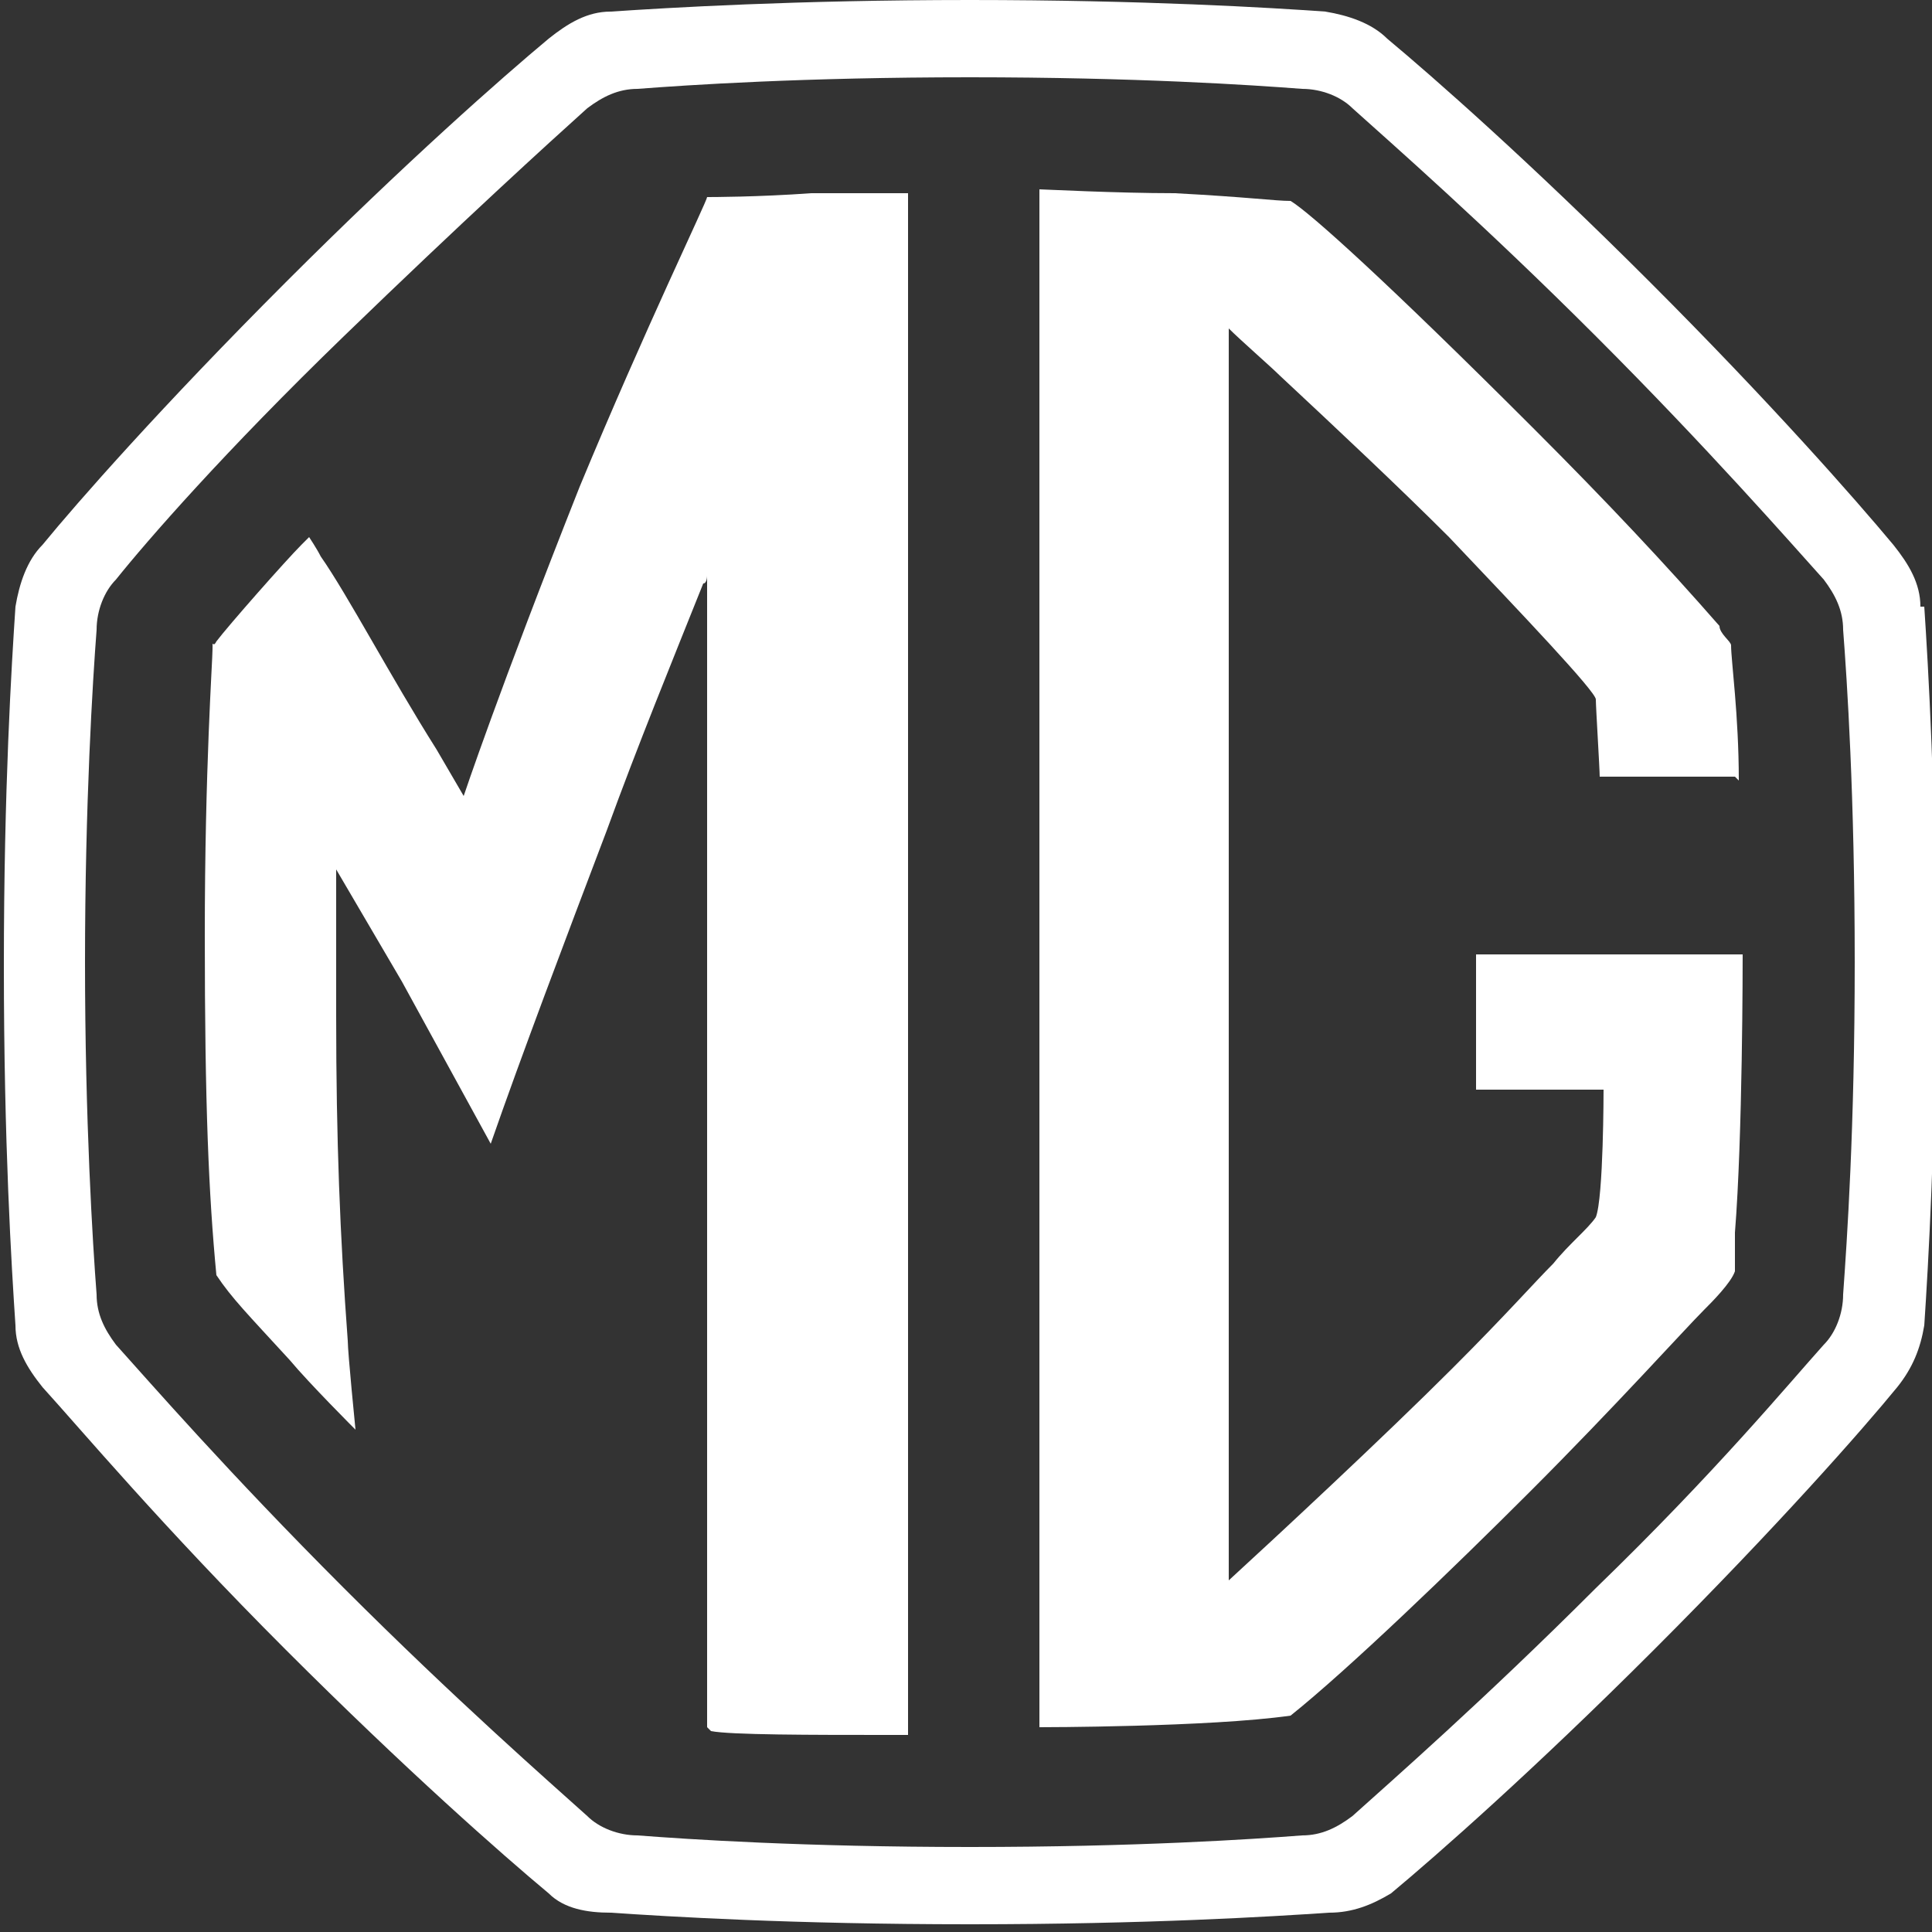
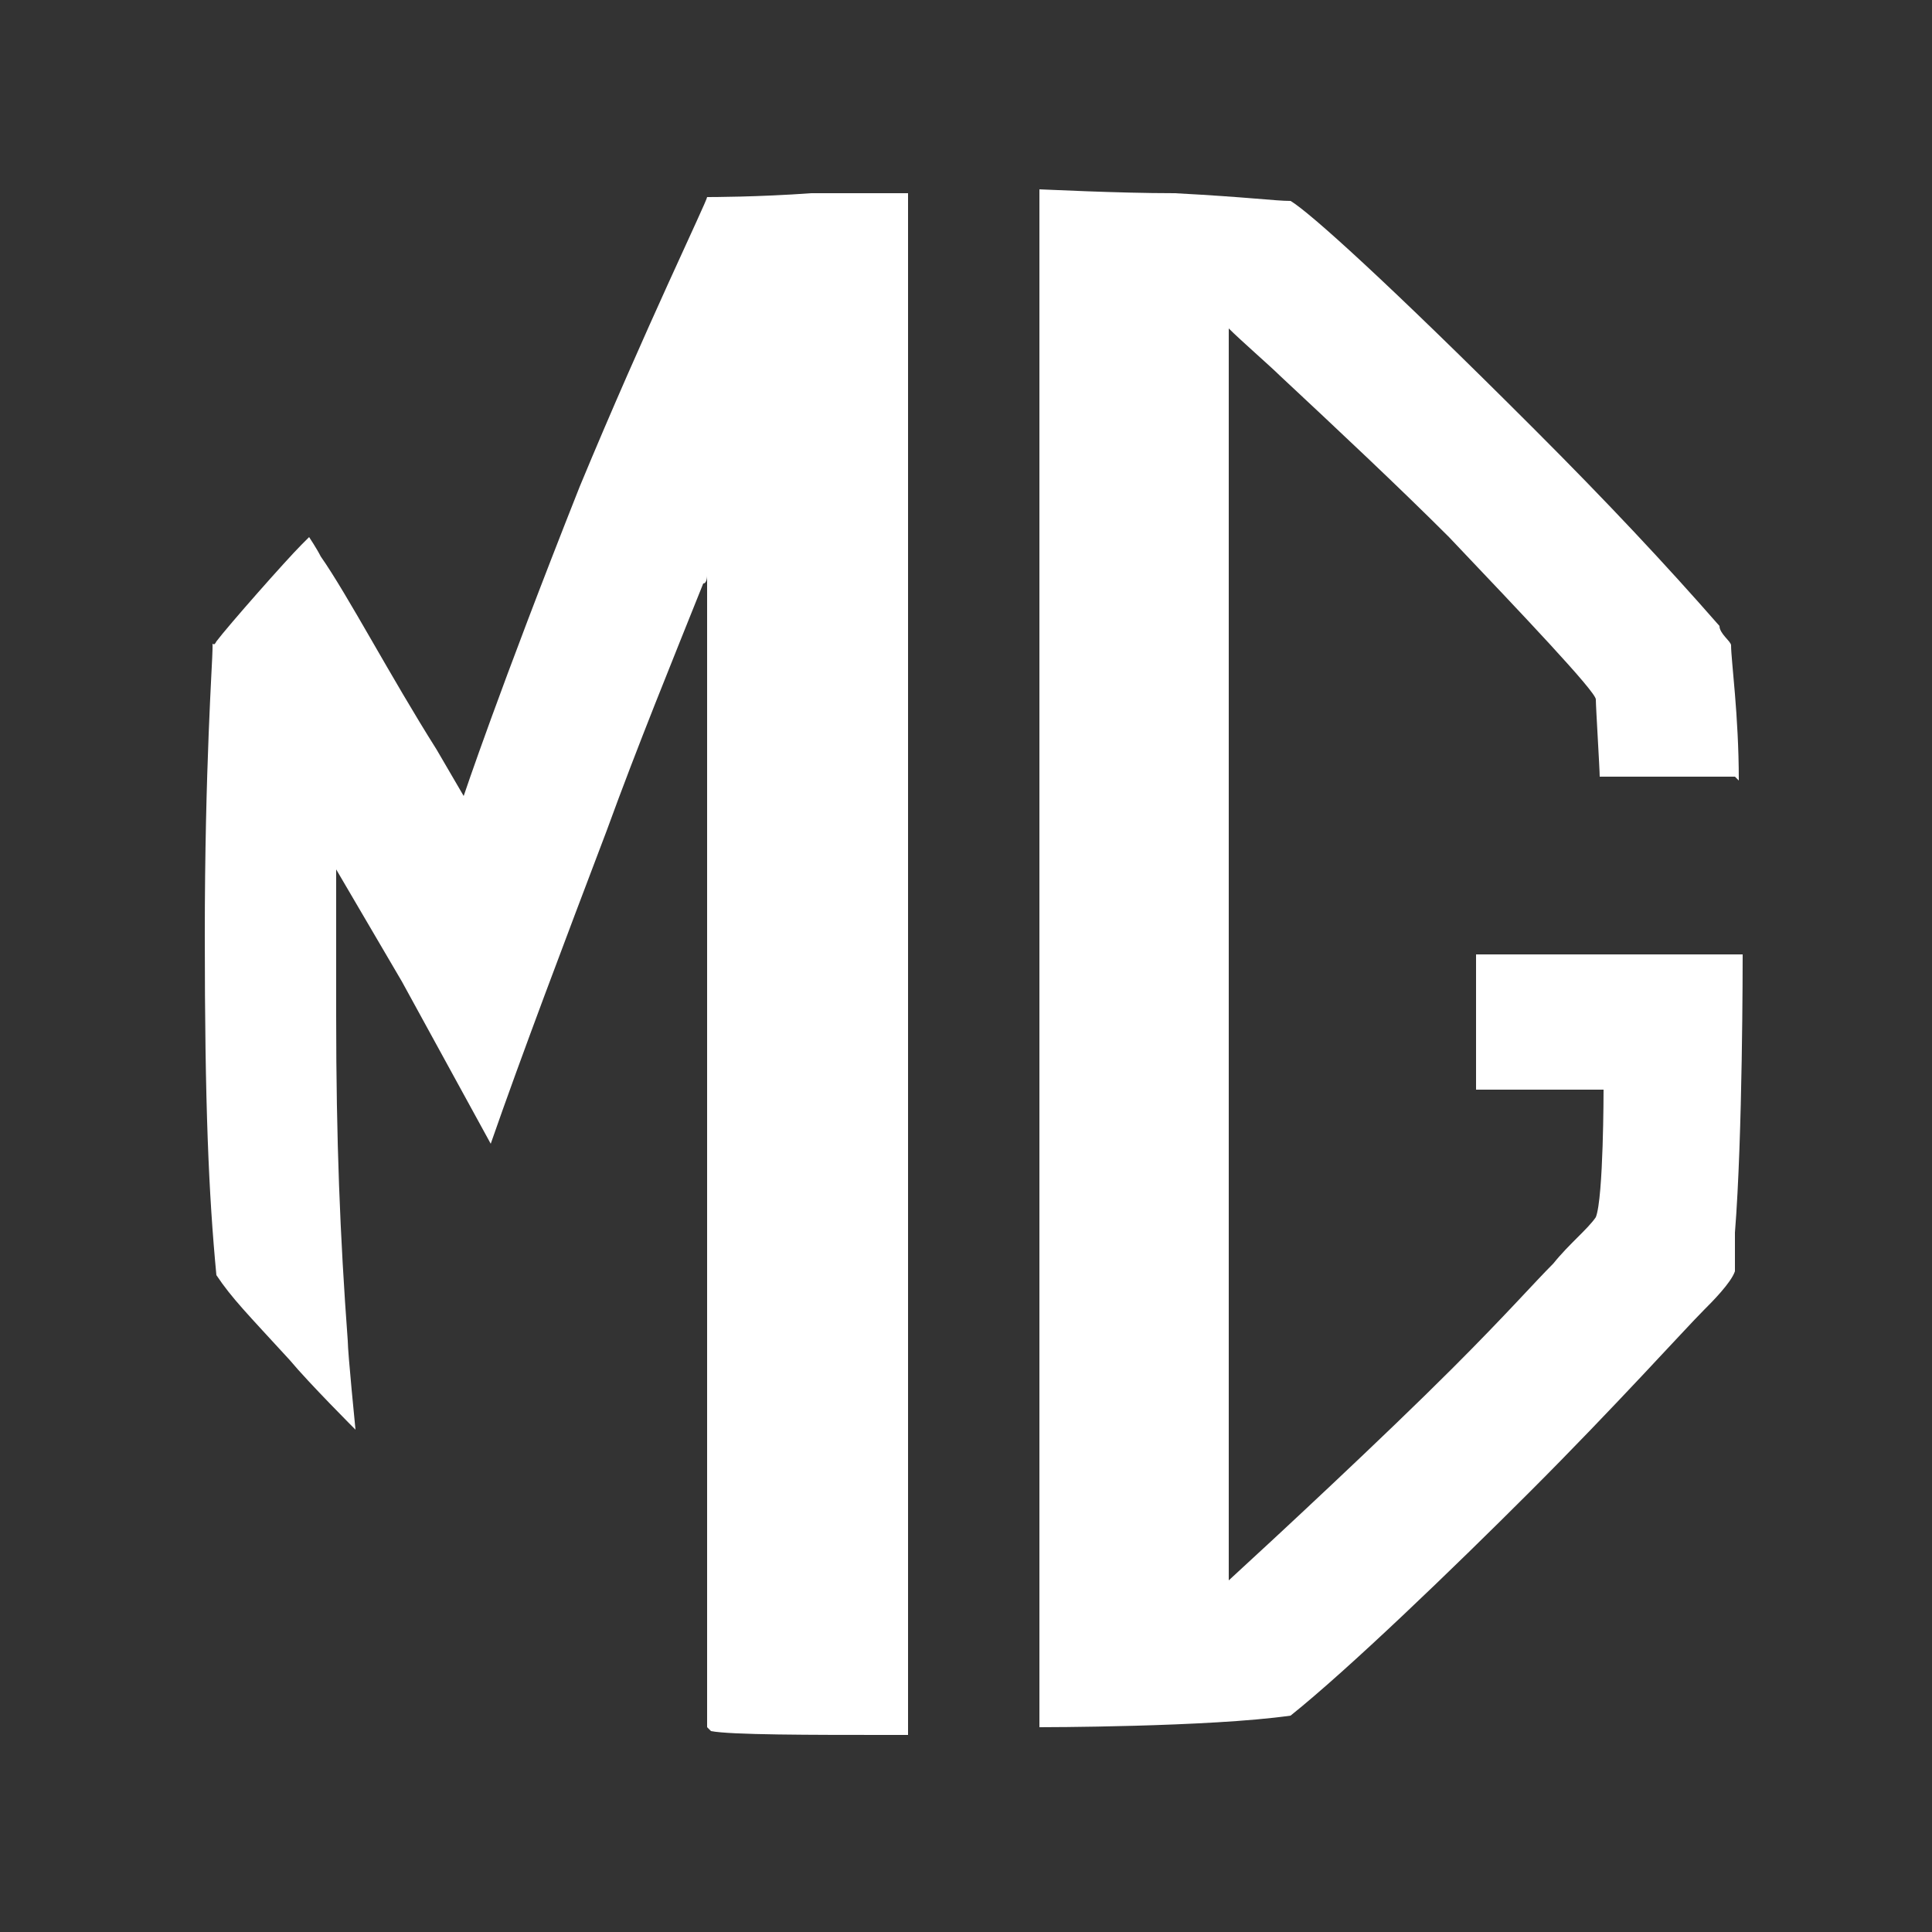
<svg xmlns="http://www.w3.org/2000/svg" id="logo-icon--black" version="1.1" viewBox="0 0 50 50">
  <rect x="0" y="0" width="50" height="50" fill="#333333" stroke="none" />
  <defs>
    <style>
      .st0 {
        fill: #fff;
      }
    </style>
  </defs>
-   <path class="st0" d="M49.7,15.7c0-.6-.3-1.1-.7-1.6-1-1.2-3.2-3.7-6.3-6.8s-5.6-5.3-6.8-6.3c-.4-.4-1-.6-1.6-.7C32.9.2,29.6,0,25.1,0s-7.8.2-9.3.3c-.6,0-1.1.3-1.6.7-1.2,1-3.7,3.2-6.8,6.3-3.2,3.2-5.4,5.7-6.3,6.8-.4.4-.6,1-.7,1.6-.1,1.5-.3,4.7-.3,9.3s.2,7.8.3,9.3c0,.6.3,1.1.7,1.6,1,1.1,3.1,3.6,6.3,6.8,3.1,3.1,5.6,5.3,6.8,6.3.4.4,1,.5,1.6.5,1.5.1,4.7.3,9.3.3s7.8-.2,9.3-.3c.6,0,1.1-.2,1.6-.5,1.2-1,3.7-3.2,6.8-6.3,3.2-3.2,5.4-5.7,6.3-6.8.4-.5.6-1,.7-1.6.1-1.5.3-4.9.3-9.3s-.2-7.8-.3-9.3ZM47.7,33.5c0,.5-.2,1-.5,1.3-.9,1-2.8,3.3-5.9,6.3-2.9,2.9-5.3,5-6.3,5.9-.4.3-.8.5-1.3.5-1.3.1-4.3.3-8.6.3s-7.3-.2-8.6-.3c-.5,0-1-.2-1.3-.5-1-.9-3.4-3-6.3-5.9-3-3-5-5.3-5.9-6.3-.3-.4-.5-.8-.5-1.3-.1-1.3-.3-4.5-.3-8.6s.2-7.3.3-8.6c0-.5.2-1,.5-1.3.8-1,2.8-3.3,5.9-6.3s5.3-5,6.3-5.9c.4-.3.8-.5,1.3-.5,1.3-.1,4.3-.3,8.6-.3s7.3.2,8.6.3c.5,0,1,.2,1.3.5,1,.9,3.4,3,6.3,5.9,2.9,2.9,5,5.3,5.9,6.3.3.4.5.8.5,1.3.1,1.3.3,4.3.3,8.6s-.2,7.2-.3,8.6Z" />
  <path class="st0" d="M45,20.2c0-1.7-.2-3.1-.2-3.5,0-.1-.3-.3-.3-.5-1.4-1.6-2.9-3.2-4.8-5.1-3.8-3.8-5.8-5.6-6.3-5.9-.4,0-1.1-.1-3-.2-1.5,0-3.4-.1-3.5-.1,0,.3,0,25.3,0,39.5v.3s4.4,0,6.5-.3c1.5-1.2,4.2-3.8,6.2-5.8,2.2-2.2,4-4.2,4.5-4.7.2-.2.7-.7.8-1,0-.3,0-.5,0-1,.2-2.5.2-7,.2-7.2h-6.9v3.5h3.3c0,0,0,2.8-.2,3.3-.2.3-.7.7-1.1,1.2-.5.5-1.2,1.3-2.6,2.7-1.8,1.8-4.6,4.4-5.8,5.5,0-.2,0-32.1,0-32.4.3.3,1.1,1,1.3,1.2,1.5,1.4,3.1,2.9,4.4,4.2,1.9,2,3.8,4,3.8,4.2,0,.2.1,1.8.1,2h3.5Z" />
  <path class="st0" d="M18.3,44.7v-25.1c0-.7,0-4.7,0-4.7,0,0,0,.2-.1.2-.8,2-1.7,4.2-2.5,6.4-1.1,2.9-2.2,5.8-3,8.1h0c0,0-2.3-4.2-2.3-4.2l-1.7-2.9v3.8c0,3.2.1,5.7.3,8.4,0,.3.2,2.3.2,2.3,0,0-1.2-1.2-1.7-1.8-1.1-1.2-1.5-1.6-1.9-2.2-.2-2.1-.3-4.4-.3-8.8,0-4.3.2-7.1.2-7.4s0,0,.1-.2c.3-.4,1.8-2.1,2.2-2.5.2-.2.2-.2.2-.2,0,0,.2.3.3.5.7,1,1.8,3.1,3,5,.7,1.2.7,1.2.7,1.2,0,0,.9-2.7,3-8,1.7-4.1,3.3-7.4,3.3-7.5.1,0,1.3,0,2.7-.1,1.3,0,2.4,0,2.5,0v39.9h-.5c-2,0-4.1,0-4.6-.1Z" />
</svg>